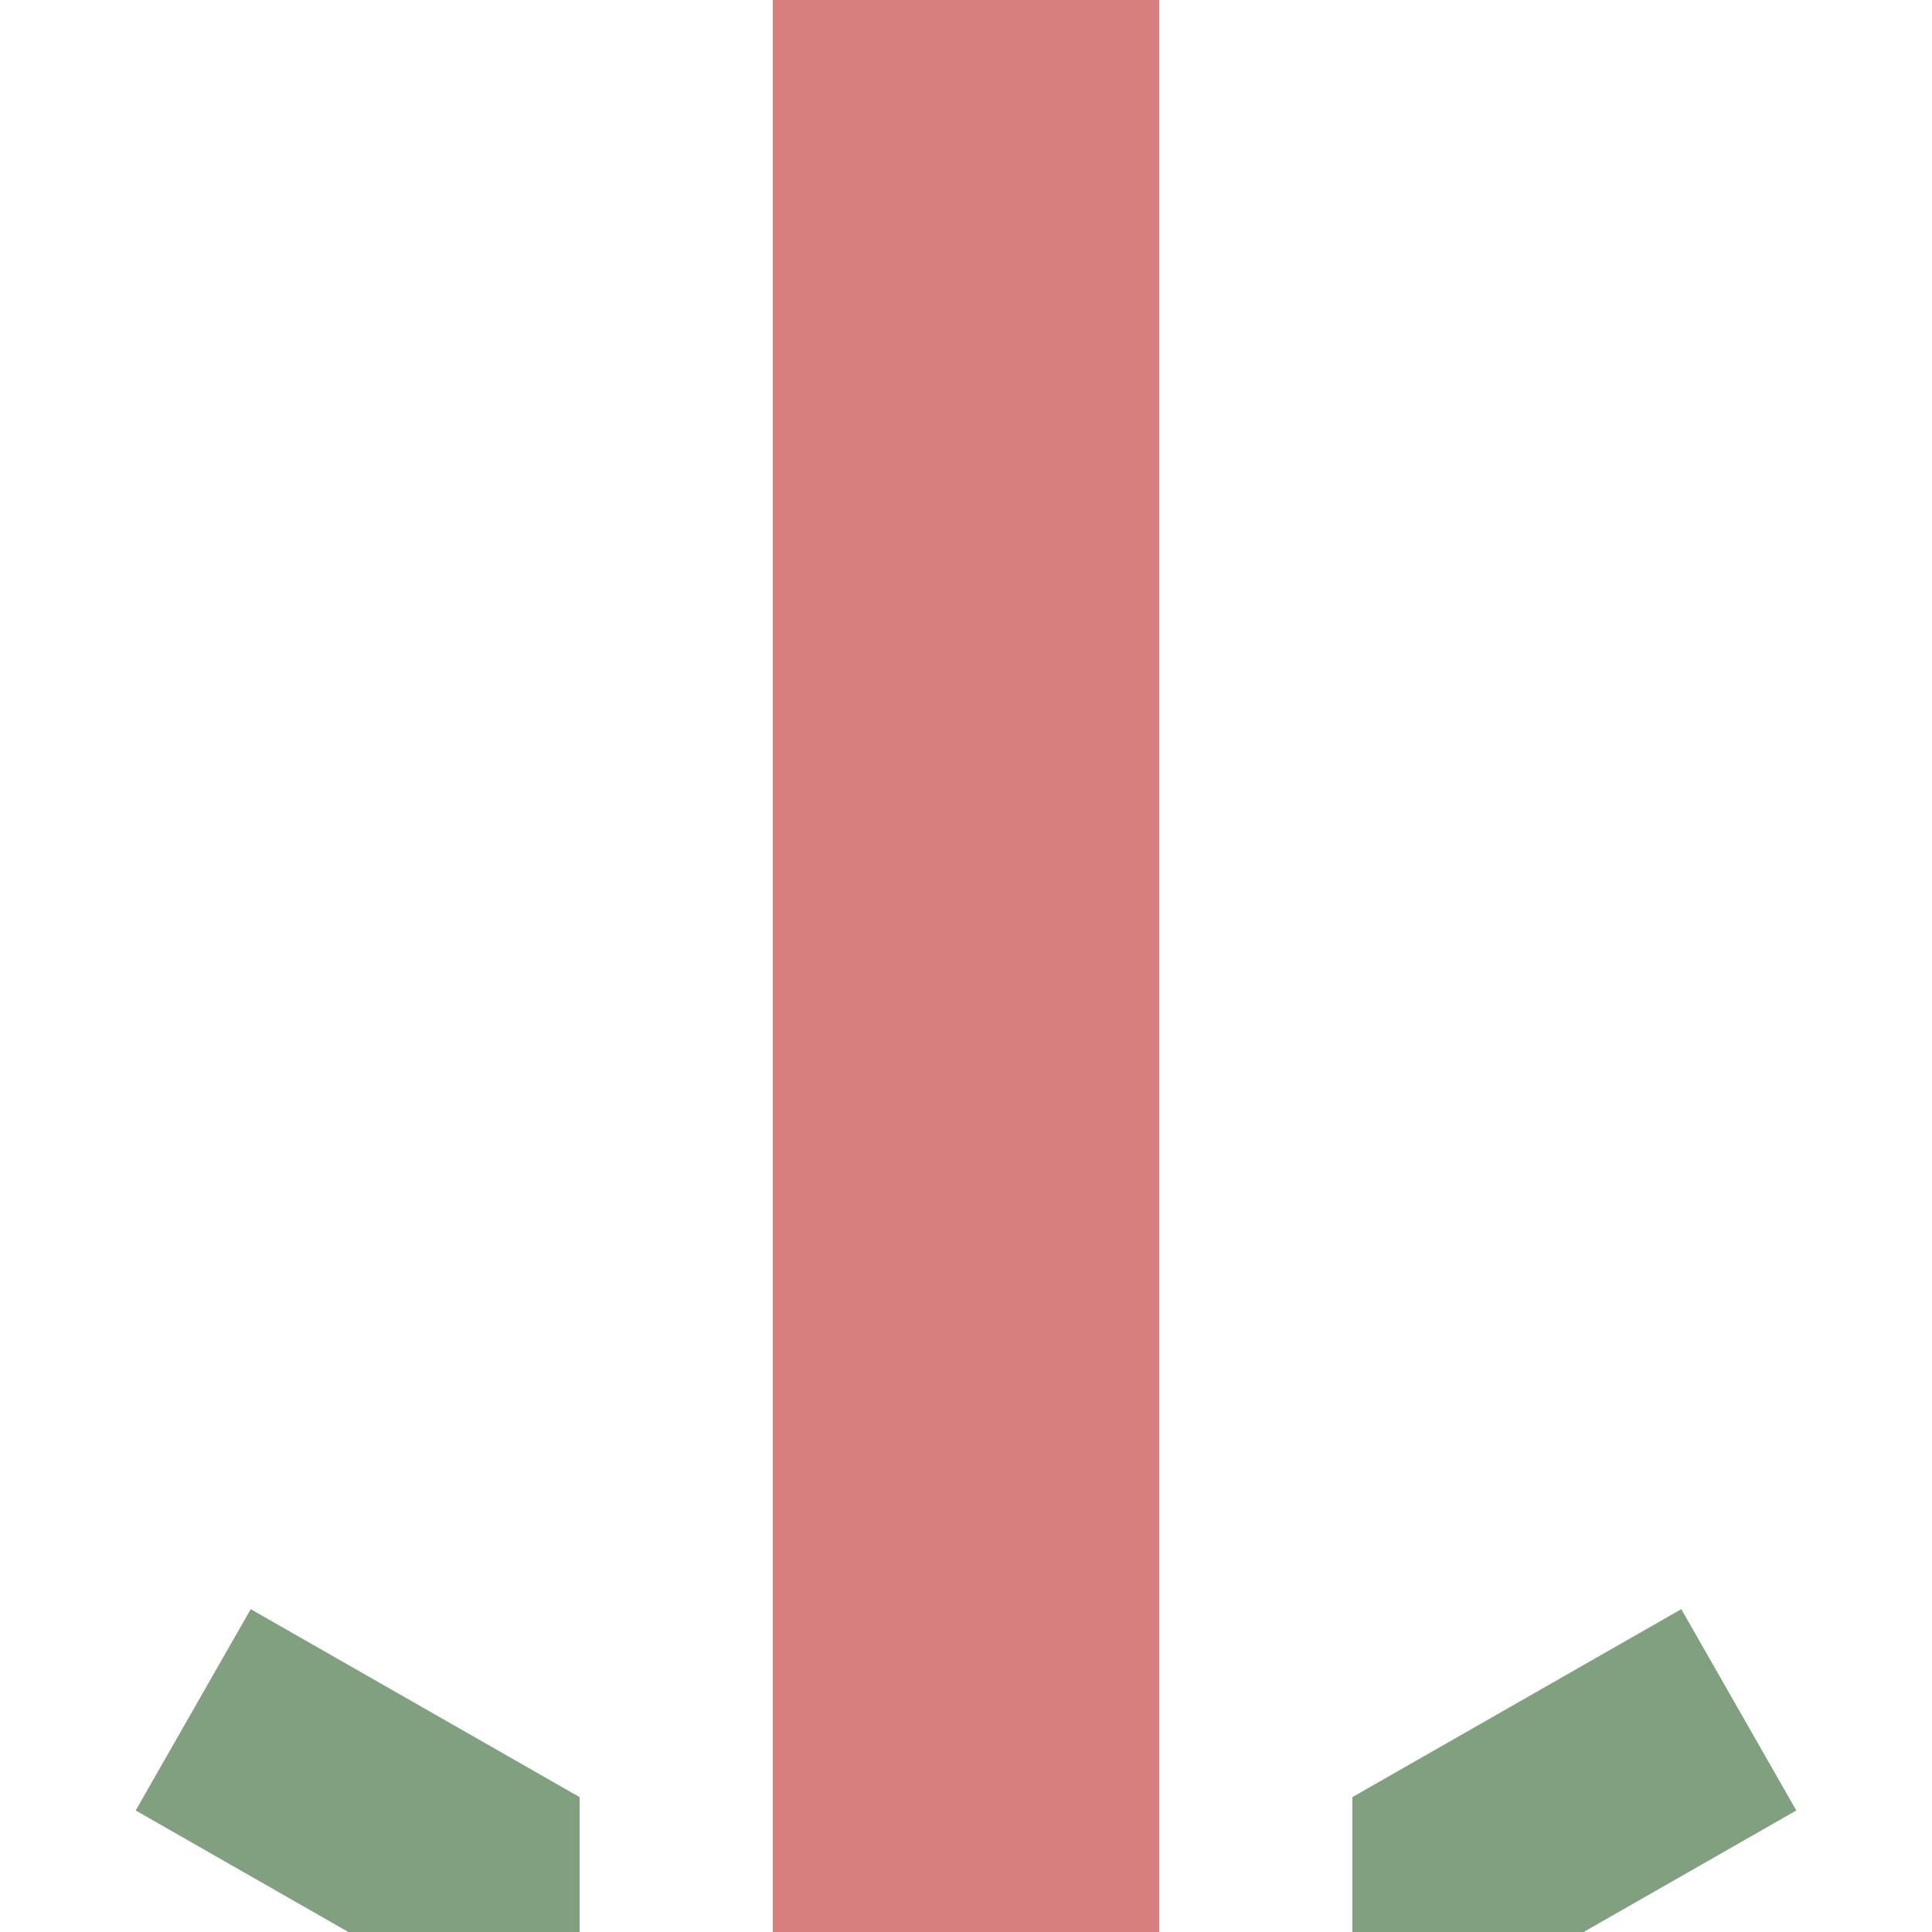
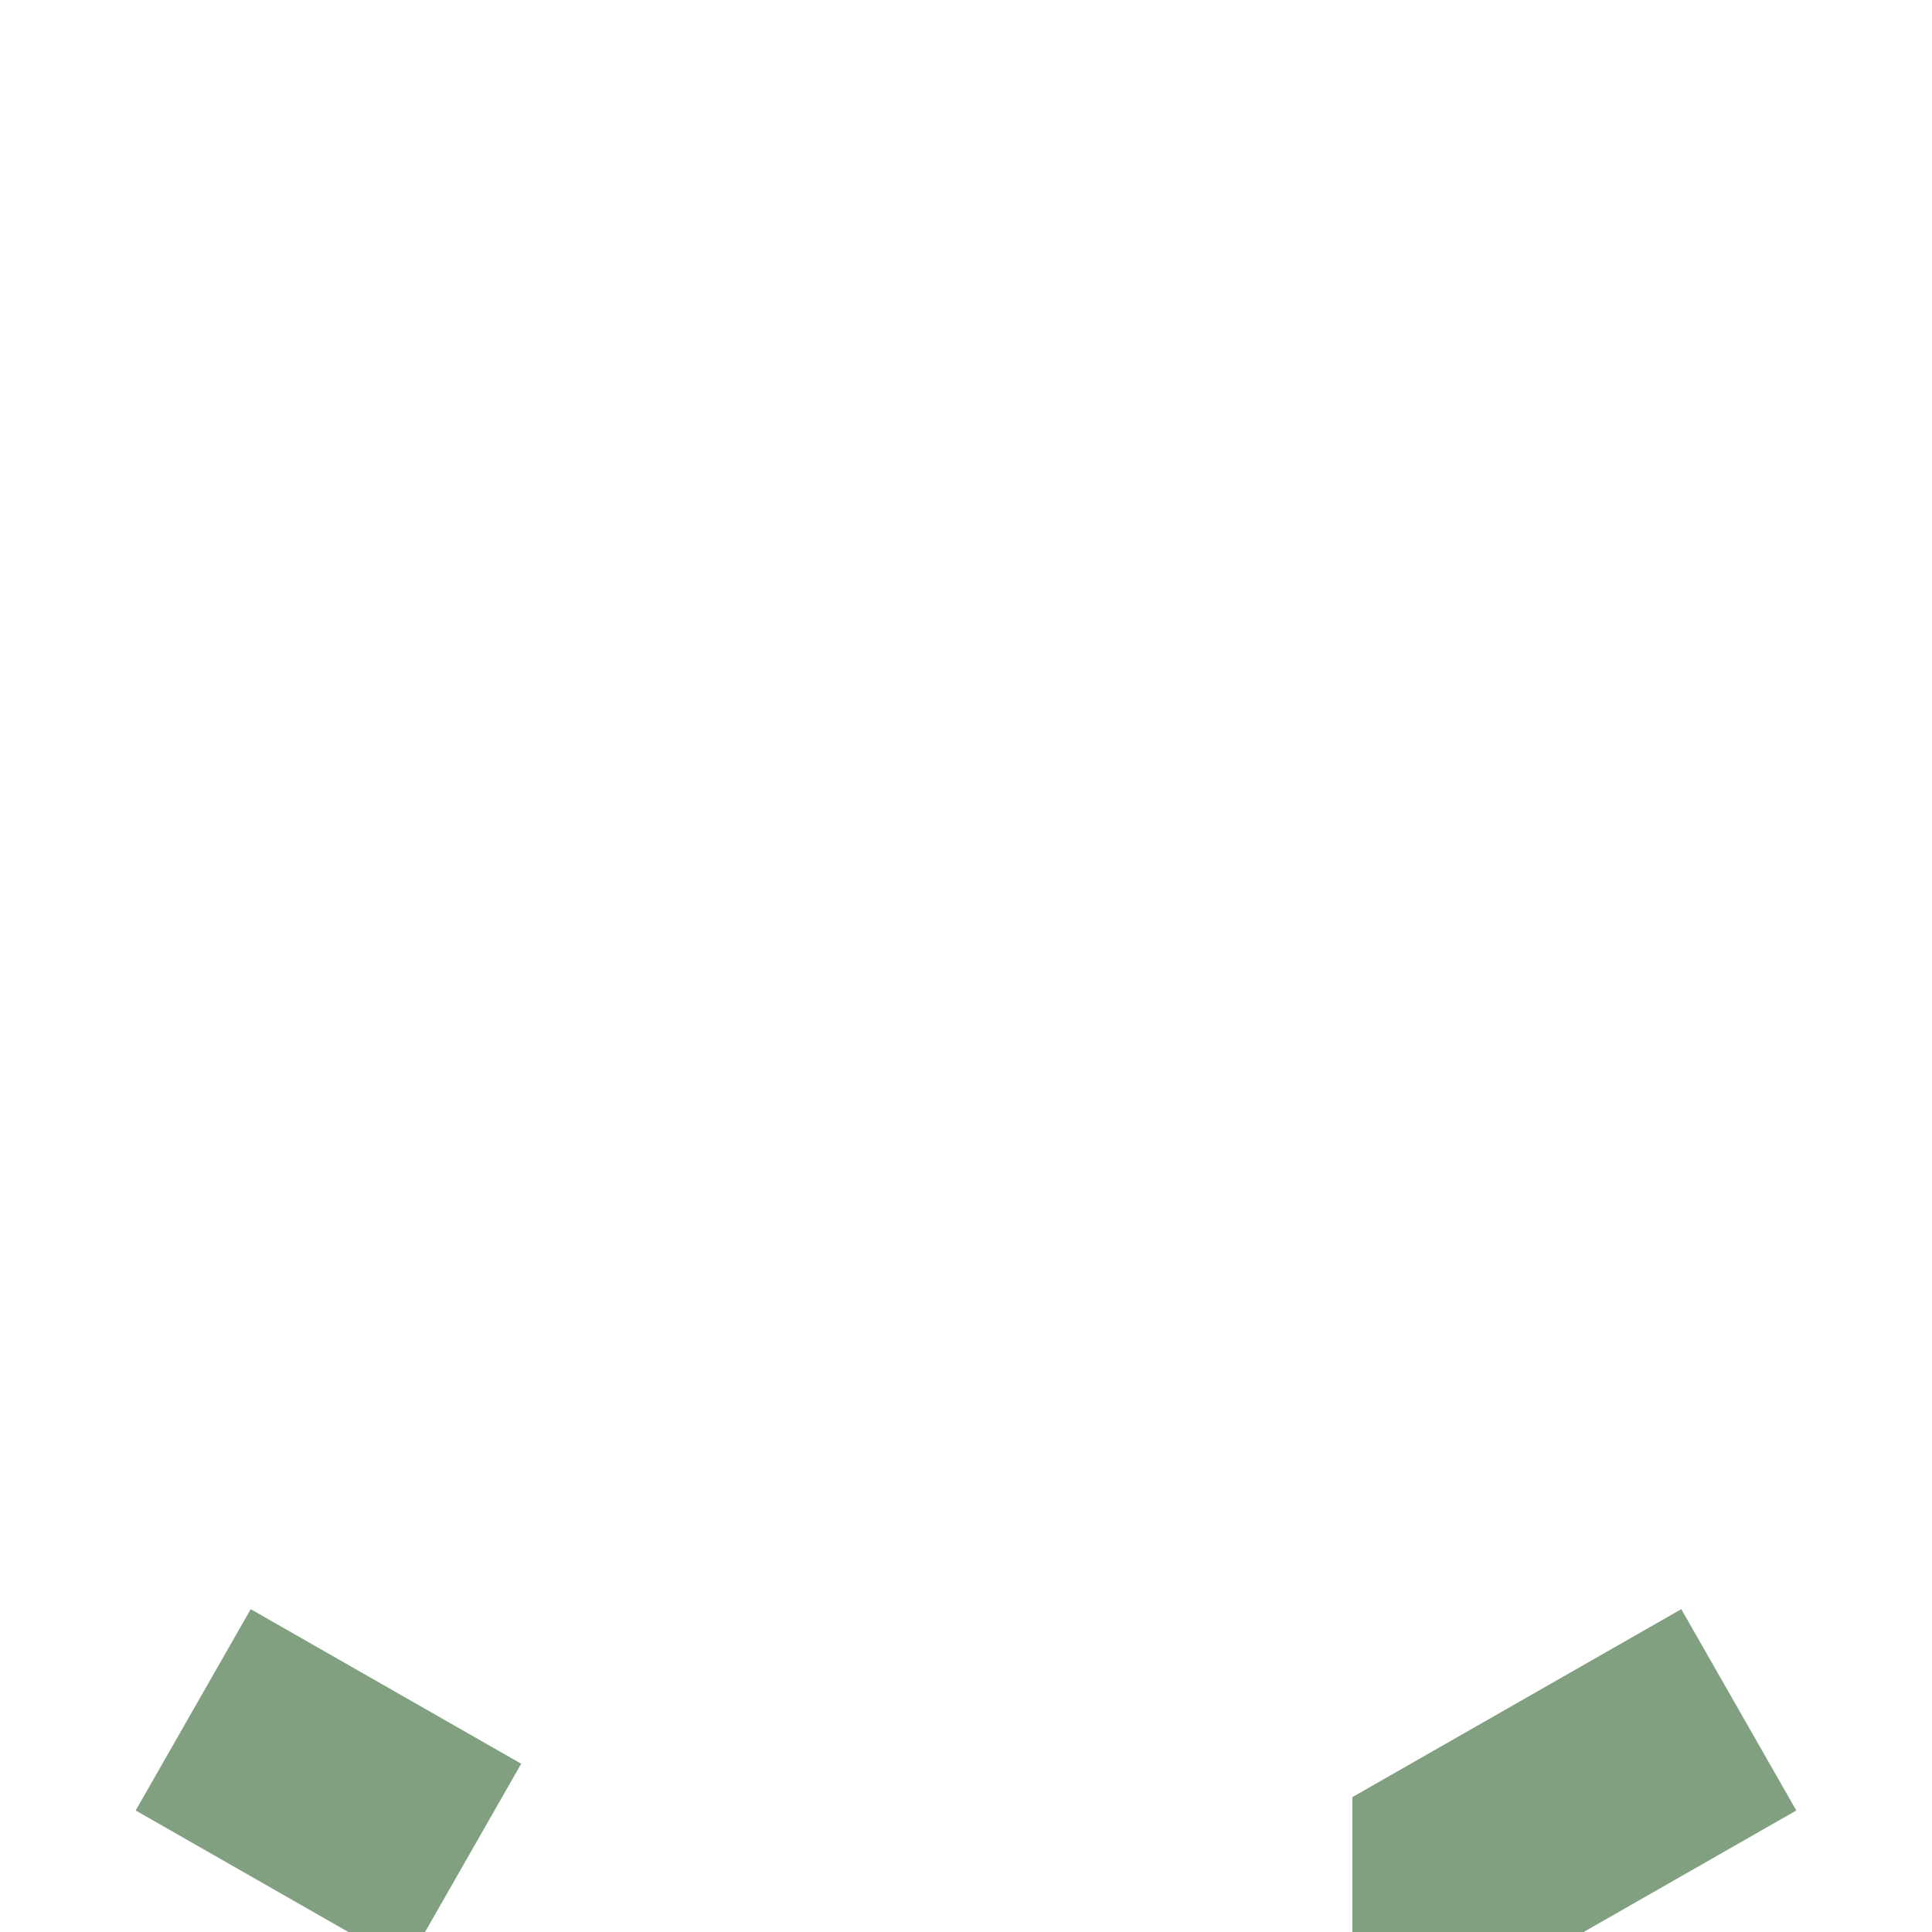
<svg xmlns="http://www.w3.org/2000/svg" width="500" height="500">
  <title>exhSTRaf</title>
-   <path d="M 250,0 V 500" stroke="#d77f7e" stroke-width="100" />
-   <path d="M 50,442.5 120,482.5 V 500 M 450,442.5 380,482.5 V 500" stroke="#80a080" stroke-width="60" fill="none" />
+   <path d="M 50,442.5 120,482.5 M 450,442.5 380,482.5 V 500" stroke="#80a080" stroke-width="60" fill="none" />
</svg>